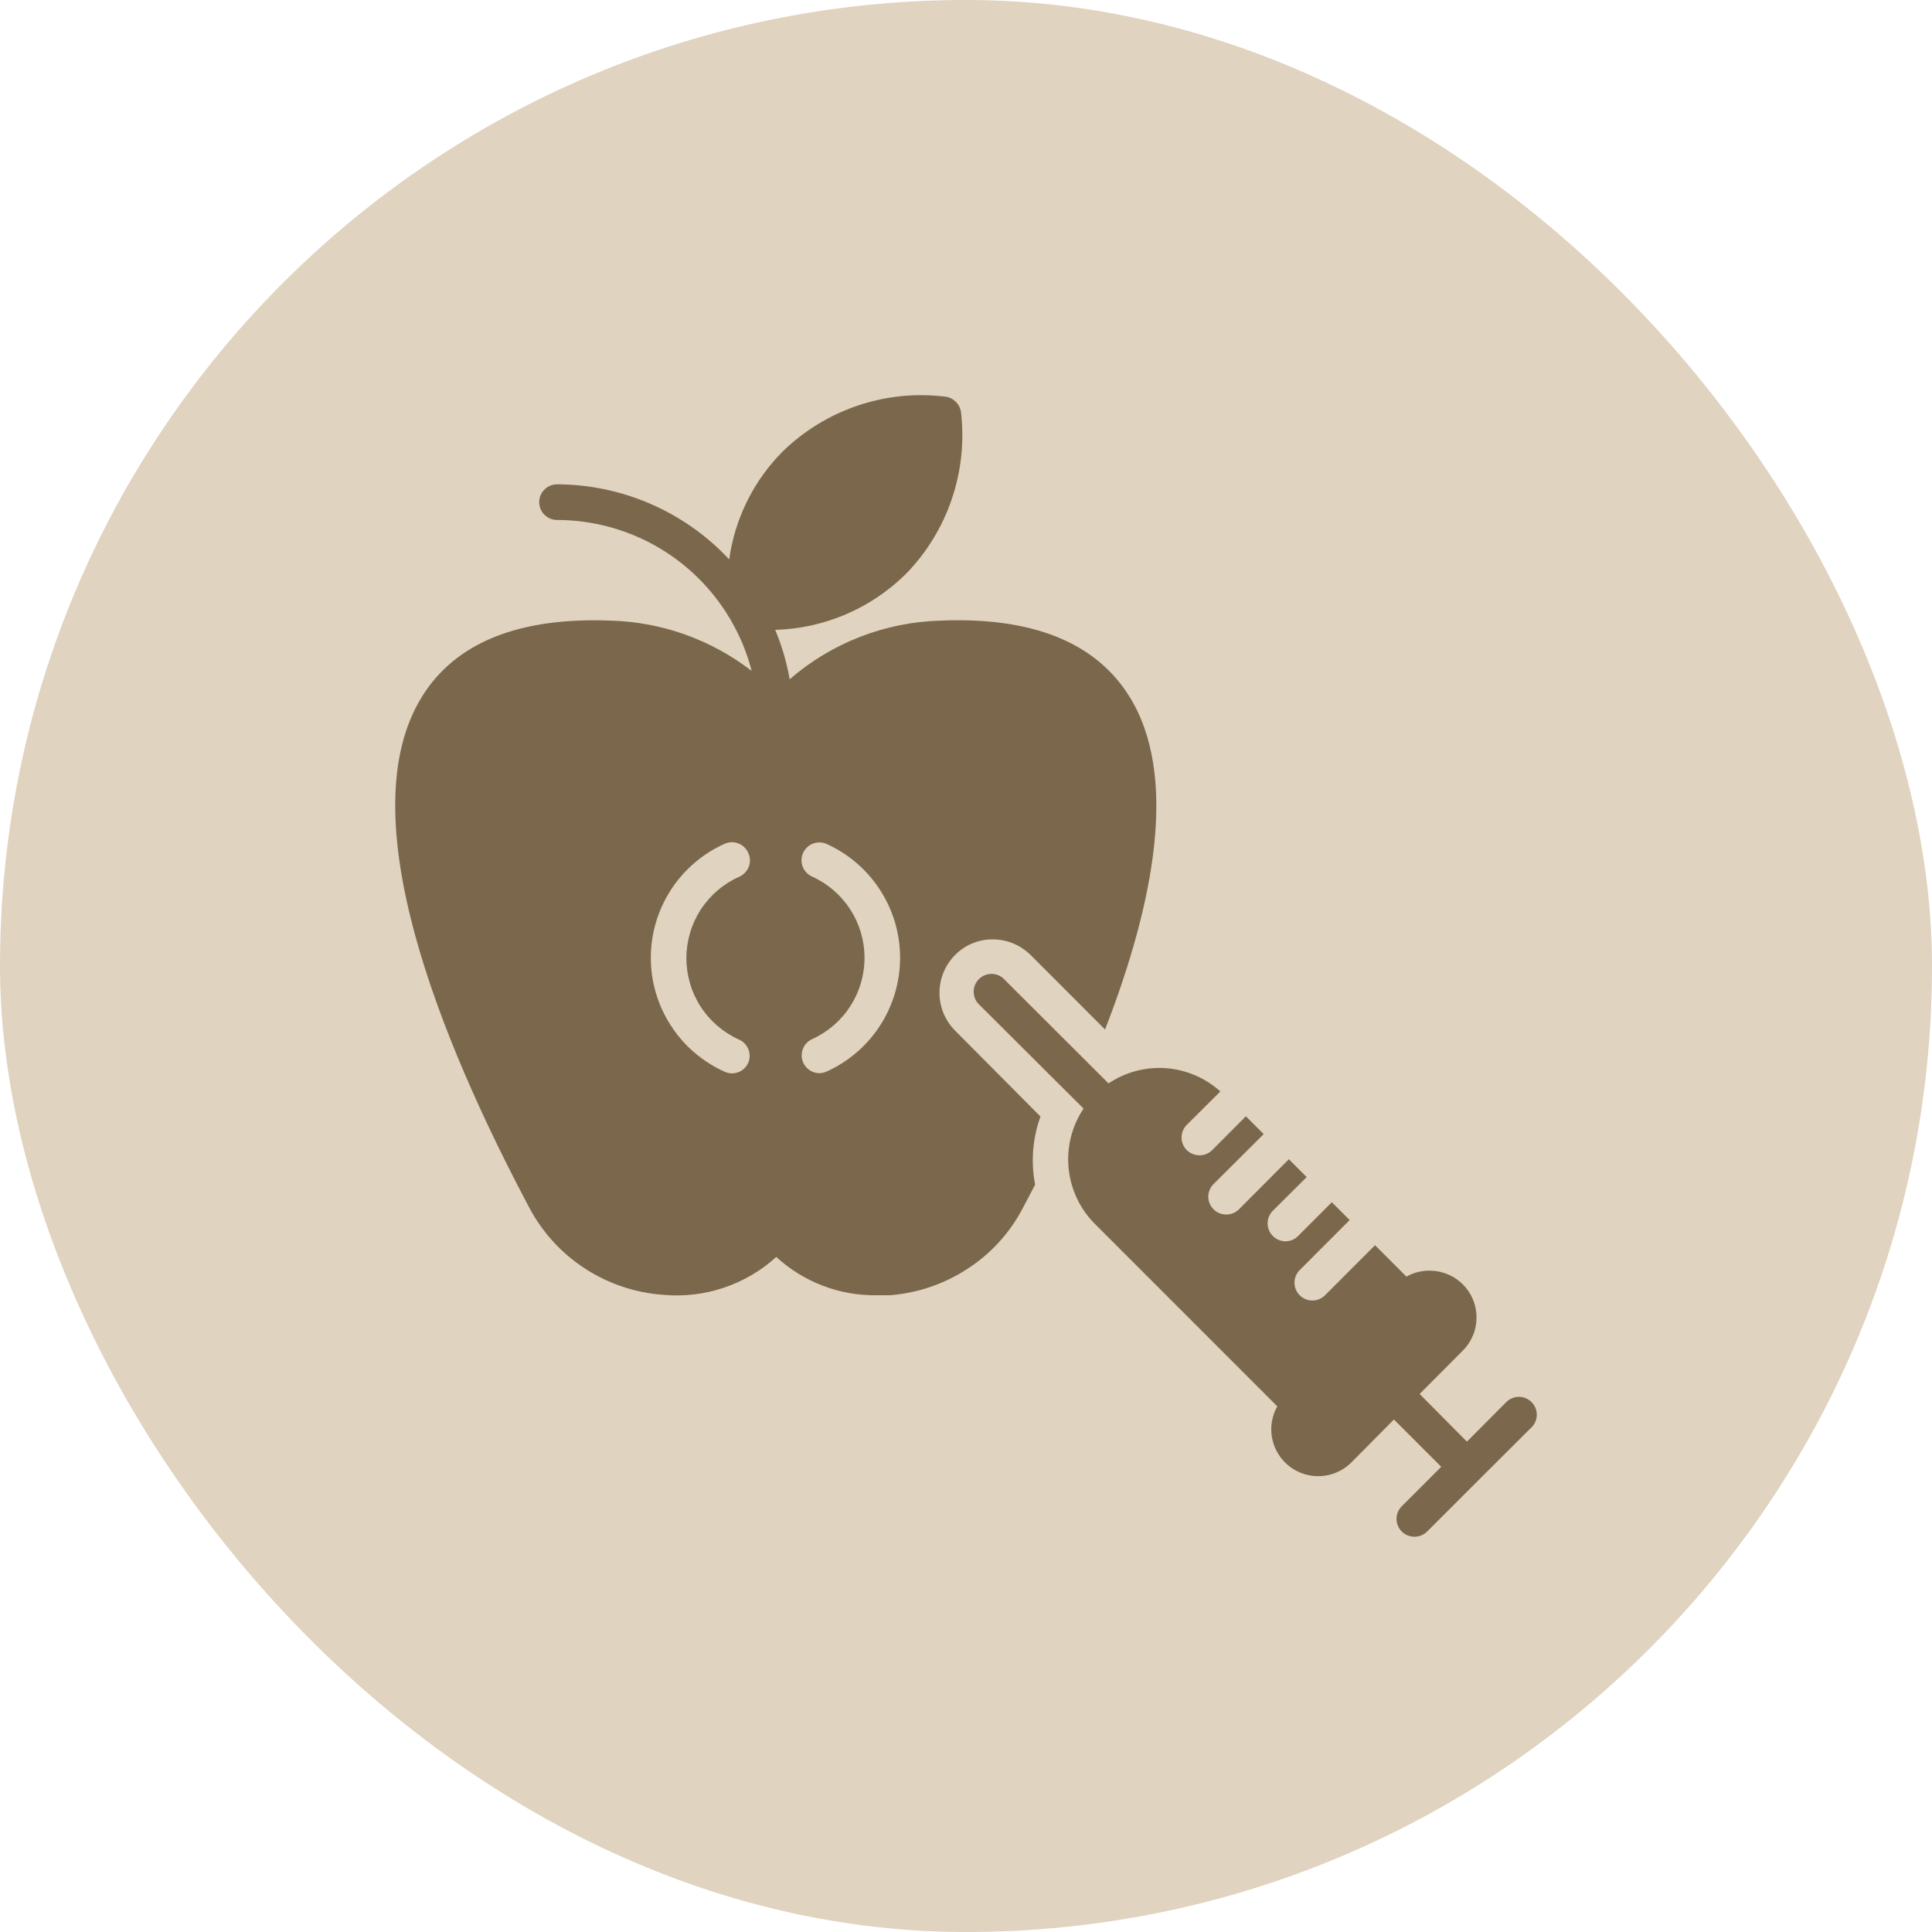
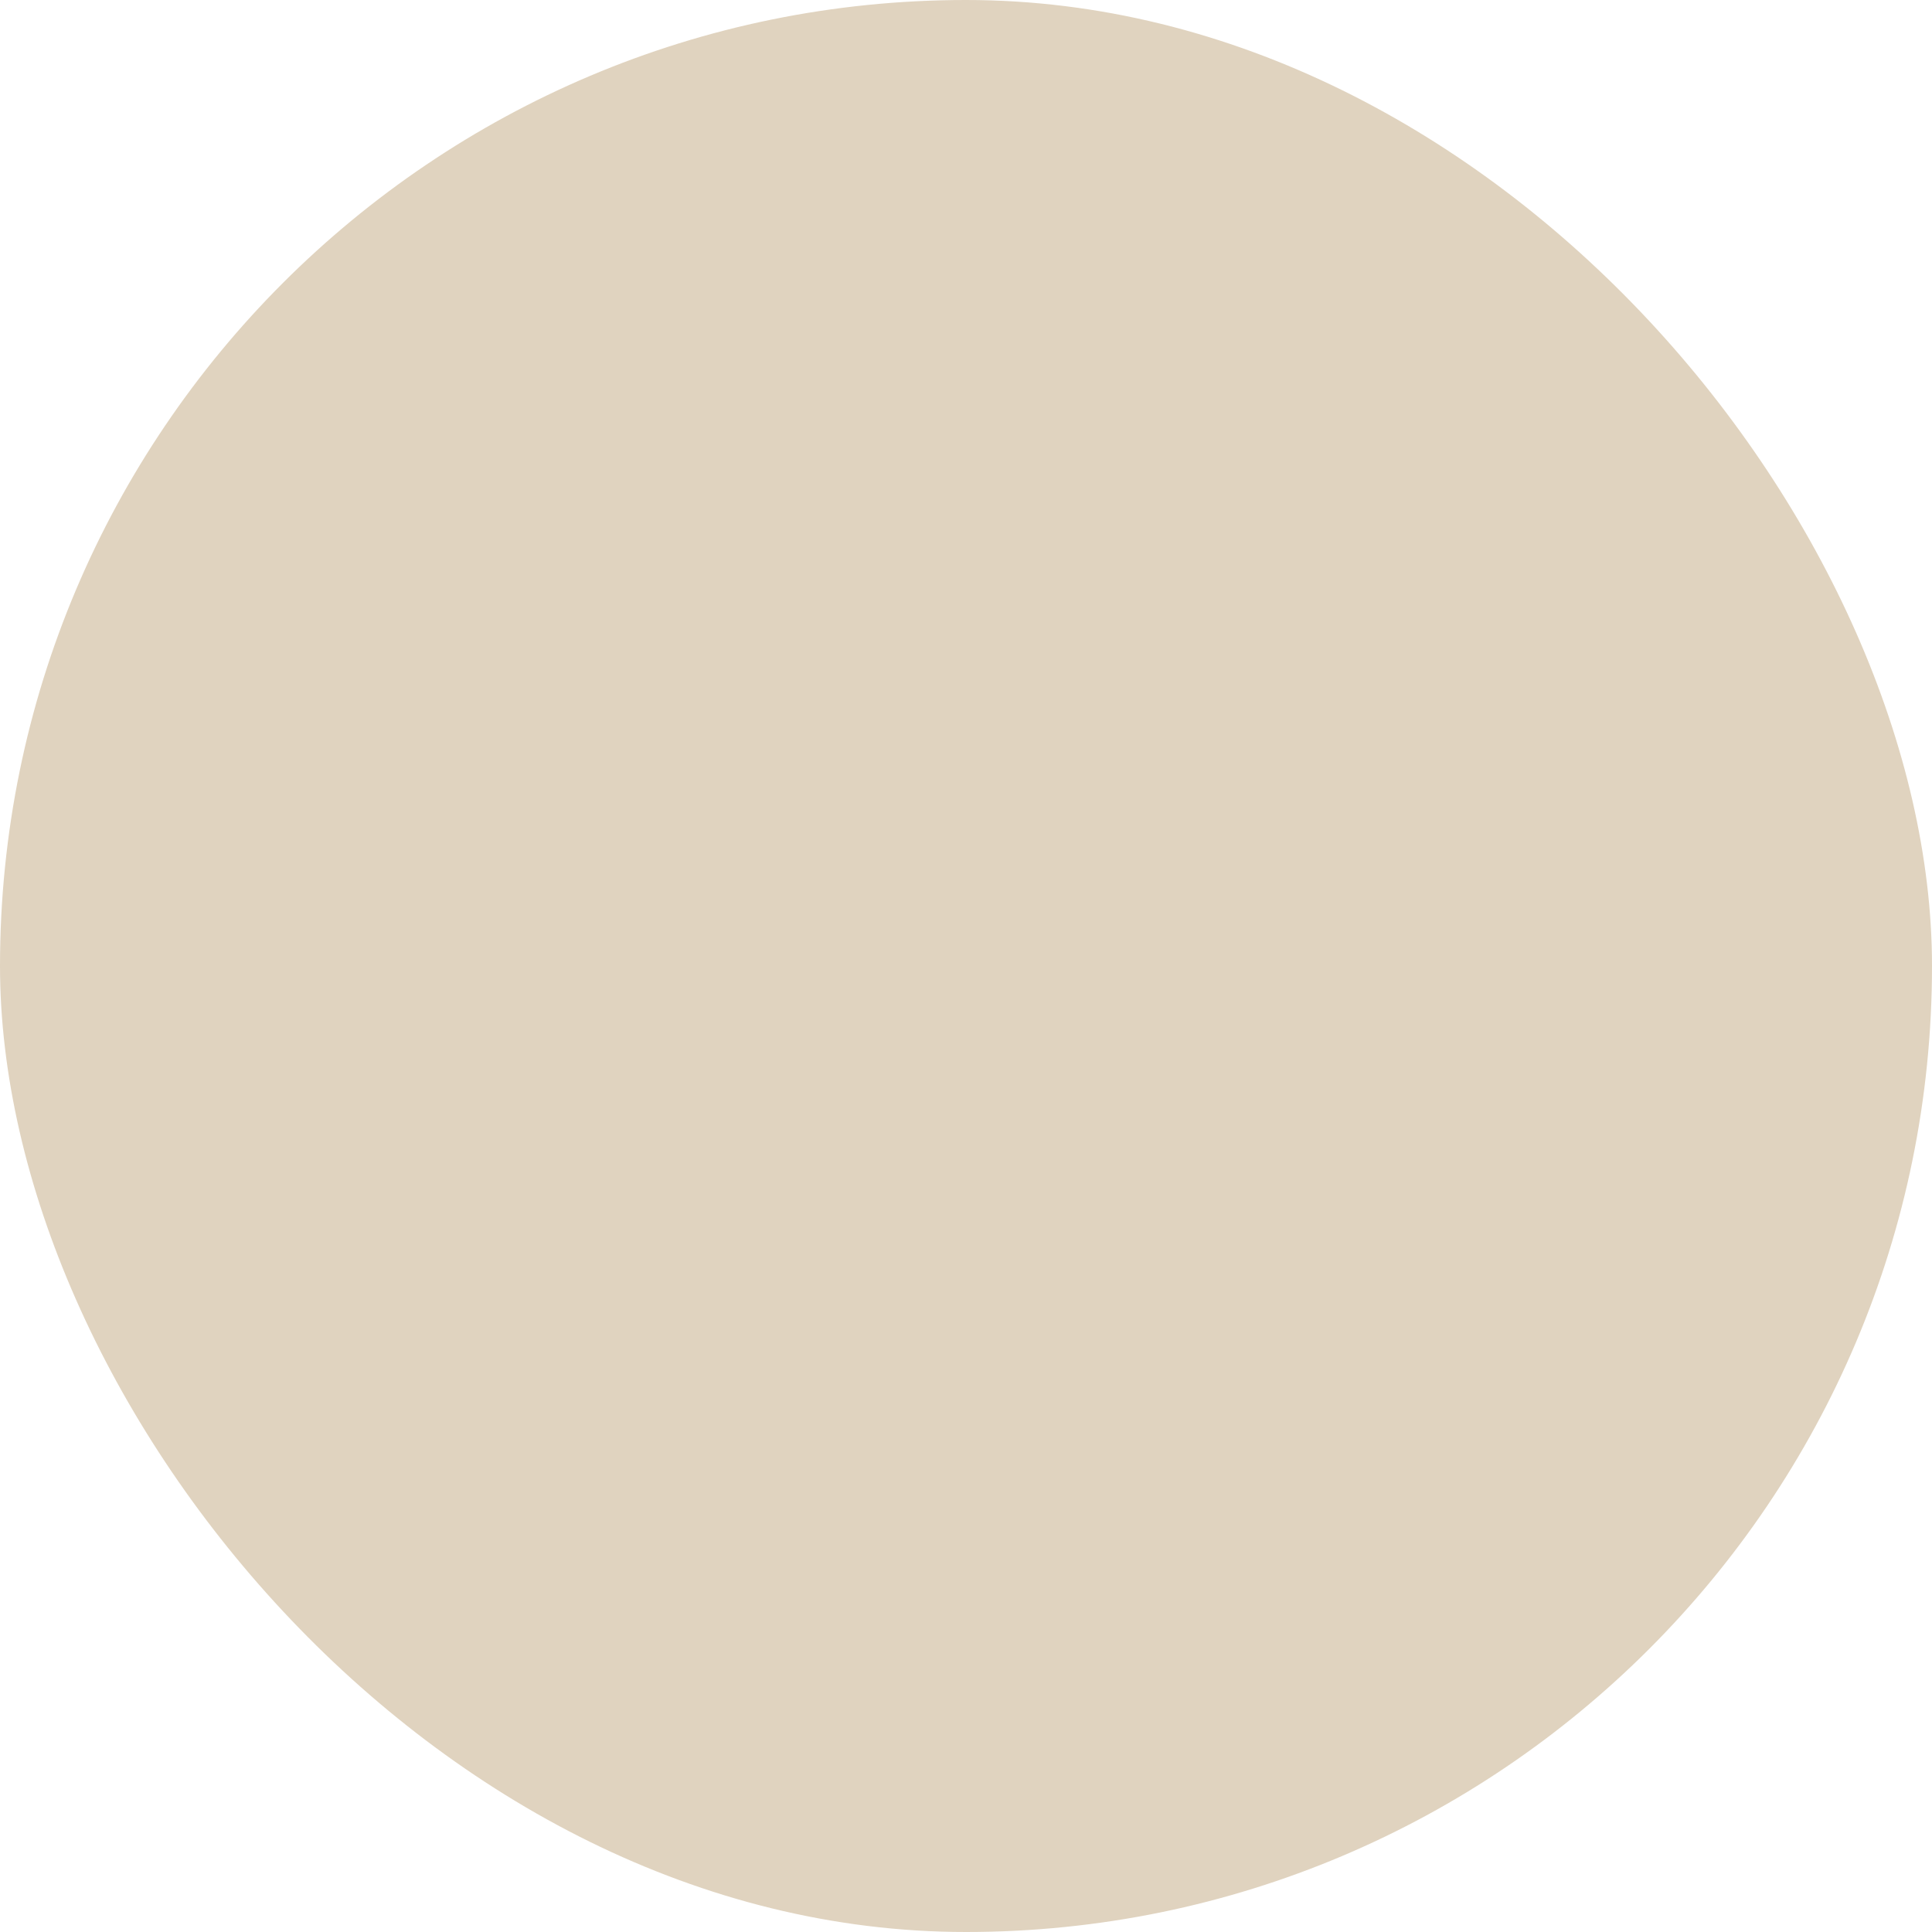
<svg xmlns="http://www.w3.org/2000/svg" fill="none" viewBox="0 0 44 44" height="44" width="44">
  <rect fill="#E0D3BF" rx="22" height="44" width="44" />
-   <path fill="#7B684C" d="M34.878 31.93C34.802 31.855 34.699 31.812 34.592 31.812C34.485 31.812 34.382 31.855 34.306 31.93L33.408 32.832L32.331 31.747L33.314 30.76C33.413 30.661 33.492 30.543 33.546 30.413C33.6 30.284 33.627 30.145 33.627 30.004C33.627 29.864 33.6 29.725 33.546 29.595C33.492 29.466 33.413 29.348 33.314 29.249C33.148 29.085 32.933 28.979 32.701 28.948C32.47 28.916 32.234 28.96 32.03 29.074L31.315 28.359L30.174 29.501C30.098 29.576 29.996 29.618 29.889 29.618C29.836 29.619 29.783 29.608 29.733 29.588C29.684 29.568 29.639 29.538 29.601 29.501C29.563 29.463 29.533 29.418 29.512 29.368C29.491 29.319 29.481 29.266 29.481 29.212C29.481 29.159 29.491 29.105 29.512 29.056C29.533 29.006 29.563 28.962 29.601 28.924L30.738 27.786L30.332 27.38L29.564 28.148C29.527 28.186 29.482 28.217 29.432 28.238C29.383 28.259 29.33 28.269 29.276 28.27C29.222 28.269 29.169 28.259 29.119 28.238C29.07 28.217 29.025 28.186 28.987 28.148C28.912 28.072 28.869 27.969 28.869 27.861C28.869 27.754 28.912 27.651 28.987 27.575L29.759 26.807L29.353 26.401L28.215 27.542C28.177 27.58 28.133 27.61 28.083 27.63C28.034 27.65 27.98 27.66 27.927 27.66C27.873 27.66 27.82 27.65 27.771 27.63C27.721 27.61 27.677 27.58 27.639 27.542C27.601 27.505 27.57 27.46 27.55 27.41C27.529 27.361 27.518 27.308 27.518 27.254C27.518 27.2 27.529 27.147 27.55 27.098C27.57 27.048 27.601 27.003 27.639 26.965L28.78 25.828L28.374 25.422L27.606 26.194C27.568 26.231 27.523 26.261 27.474 26.281C27.424 26.301 27.371 26.312 27.318 26.311C27.264 26.312 27.211 26.301 27.162 26.281C27.112 26.261 27.067 26.231 27.029 26.194C26.991 26.156 26.961 26.111 26.94 26.061C26.92 26.012 26.909 25.959 26.909 25.905C26.909 25.851 26.92 25.798 26.94 25.749C26.961 25.699 26.991 25.654 27.029 25.617L27.793 24.857C27.449 24.547 27.012 24.36 26.551 24.327C26.089 24.294 25.63 24.416 25.246 24.674L22.889 22.322C22.853 22.279 22.808 22.245 22.758 22.22C22.707 22.196 22.652 22.182 22.596 22.18C22.54 22.178 22.485 22.187 22.432 22.208C22.38 22.228 22.333 22.259 22.293 22.299C22.254 22.338 22.223 22.386 22.202 22.438C22.182 22.49 22.172 22.546 22.175 22.602C22.177 22.658 22.191 22.712 22.215 22.763C22.239 22.813 22.274 22.858 22.316 22.895L24.677 25.247C24.41 25.648 24.29 26.128 24.337 26.608C24.385 27.087 24.596 27.535 24.937 27.875L29.089 32.028C28.963 32.252 28.922 32.515 28.974 32.767C29.026 33.019 29.168 33.244 29.372 33.4C29.577 33.556 29.831 33.633 30.088 33.617C30.345 33.601 30.588 33.492 30.771 33.312L31.746 32.328L32.823 33.405L31.925 34.303C31.867 34.36 31.828 34.434 31.812 34.513C31.796 34.593 31.805 34.676 31.837 34.751C31.869 34.826 31.923 34.889 31.991 34.933C32.06 34.977 32.14 35 32.221 34.998C32.328 34.996 32.431 34.952 32.506 34.876L33.725 33.657L34.899 32.487C34.967 32.409 35.003 32.308 34.999 32.204C34.995 32.101 34.952 32.003 34.878 31.93Z" />
-   <path fill="#7B684C" d="M22.607 21.394C22.768 21.393 22.927 21.425 23.076 21.486C23.224 21.548 23.359 21.638 23.473 21.751L25.167 23.446C26.284 20.569 26.849 17.66 25.715 15.852C24.951 14.633 23.513 14.048 21.429 14.134C20.16 14.166 18.943 14.639 17.984 15.47C17.917 15.084 17.806 14.707 17.655 14.345C18.777 14.313 19.845 13.854 20.641 13.061C21.106 12.582 21.459 12.005 21.674 11.373C21.89 10.741 21.963 10.069 21.888 9.405C21.88 9.308 21.836 9.217 21.766 9.149C21.697 9.079 21.604 9.037 21.506 9.031C20.838 8.952 20.161 9.024 19.524 9.24C18.888 9.457 18.307 9.813 17.825 10.282C17.163 10.948 16.736 11.81 16.607 12.74C16.105 12.202 15.498 11.773 14.823 11.479C14.149 11.185 13.422 11.032 12.686 11.03C12.578 11.03 12.475 11.073 12.399 11.149C12.323 11.225 12.28 11.328 12.28 11.436C12.28 11.544 12.323 11.647 12.399 11.723C12.475 11.8 12.578 11.842 12.686 11.842C13.477 11.843 14.254 12.048 14.942 12.438C15.63 12.828 16.205 13.39 16.611 14.069C16.631 14.097 16.648 14.127 16.663 14.158C16.865 14.51 17.018 14.887 17.119 15.28C16.196 14.567 15.07 14.165 13.905 14.134C11.817 14.053 10.383 14.633 9.619 15.852C7.929 18.546 10.025 23.677 12.056 27.508C12.354 28.067 12.787 28.542 13.317 28.887C13.847 29.233 14.456 29.44 15.087 29.487C15.555 29.532 16.028 29.479 16.474 29.331C16.921 29.183 17.331 28.942 17.679 28.626C18.301 29.198 19.118 29.51 19.962 29.499C20.065 29.499 20.167 29.499 20.267 29.499C20.899 29.449 21.508 29.241 22.038 28.894C22.567 28.551 22.998 28.078 23.29 27.521C23.383 27.342 23.481 27.163 23.574 26.98C23.474 26.461 23.517 25.925 23.696 25.428L21.75 23.47C21.523 23.242 21.396 22.933 21.396 22.611C21.396 22.289 21.523 21.98 21.75 21.751C21.862 21.637 21.995 21.547 22.142 21.486C22.29 21.424 22.448 21.393 22.607 21.394ZM17.041 24.205C17.009 24.277 16.956 24.338 16.89 24.381C16.824 24.423 16.746 24.446 16.668 24.445C16.611 24.444 16.556 24.432 16.505 24.409C16.004 24.184 15.578 23.82 15.28 23.359C14.981 22.899 14.822 22.361 14.822 21.812C14.822 21.263 14.981 20.726 15.28 20.265C15.578 19.805 16.004 19.44 16.505 19.216C16.554 19.195 16.607 19.183 16.66 19.181C16.713 19.18 16.766 19.189 16.816 19.209C16.866 19.228 16.912 19.257 16.95 19.294C16.989 19.331 17.02 19.375 17.041 19.424C17.064 19.473 17.077 19.526 17.079 19.58C17.081 19.635 17.072 19.689 17.053 19.739C17.033 19.79 17.004 19.837 16.966 19.876C16.929 19.915 16.884 19.946 16.834 19.968C16.476 20.128 16.172 20.388 15.958 20.717C15.745 21.046 15.632 21.43 15.632 21.823C15.632 22.215 15.745 22.599 15.958 22.928C16.172 23.257 16.476 23.517 16.834 23.677C16.931 23.721 17.006 23.8 17.045 23.899C17.084 23.998 17.082 24.108 17.041 24.205ZM18.825 24.404C18.774 24.428 18.718 24.44 18.662 24.441C18.57 24.441 18.48 24.409 18.408 24.35C18.336 24.292 18.286 24.211 18.267 24.12C18.248 24.029 18.26 23.935 18.301 23.852C18.343 23.77 18.412 23.703 18.496 23.665C18.852 23.504 19.153 23.244 19.365 22.916C19.577 22.587 19.689 22.205 19.689 21.814C19.689 21.424 19.577 21.042 19.365 20.713C19.153 20.385 18.852 20.125 18.496 19.964C18.447 19.942 18.403 19.911 18.366 19.873C18.329 19.834 18.3 19.788 18.281 19.739C18.262 19.689 18.253 19.636 18.254 19.582C18.255 19.529 18.267 19.476 18.289 19.427C18.31 19.379 18.341 19.335 18.38 19.298C18.419 19.261 18.464 19.232 18.514 19.213C18.564 19.194 18.617 19.184 18.67 19.186C18.724 19.187 18.776 19.199 18.825 19.22C19.324 19.445 19.747 19.81 20.044 20.27C20.341 20.729 20.499 21.265 20.499 21.812C20.499 22.36 20.341 22.895 20.044 23.355C19.747 23.815 19.324 24.179 18.825 24.404Z" />
</svg>